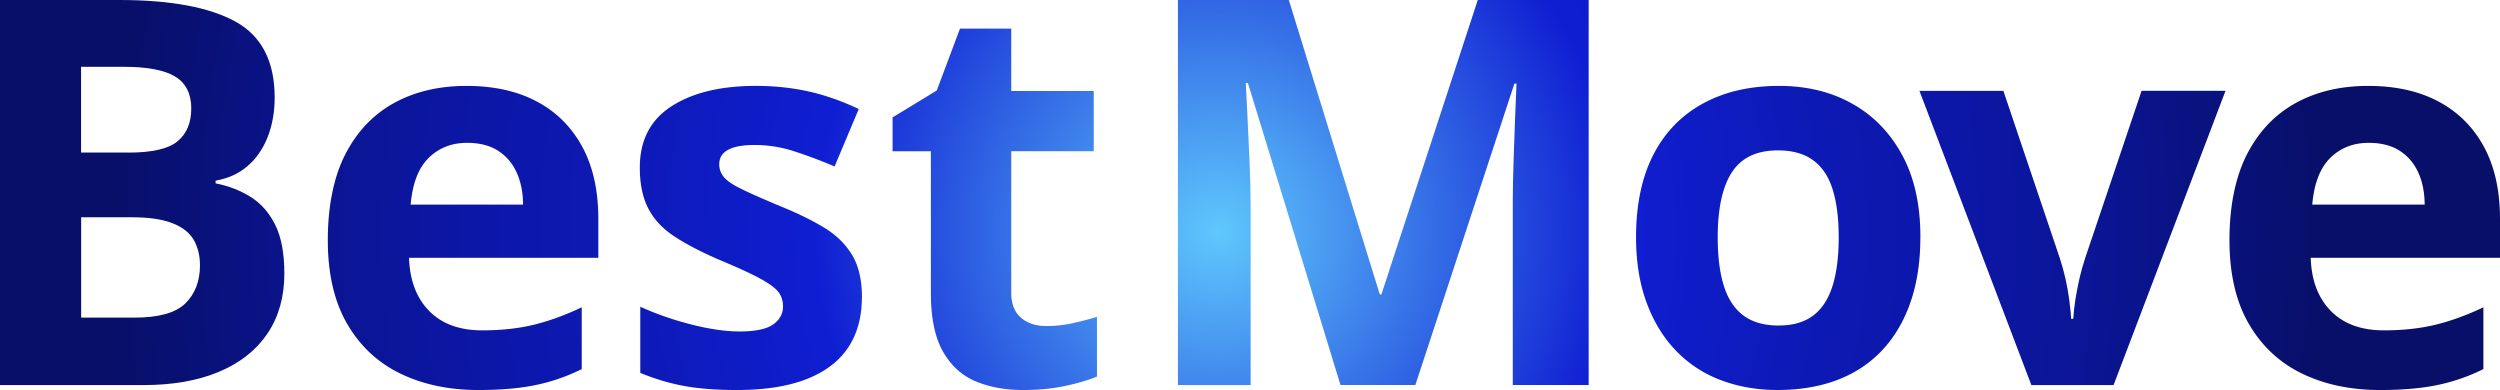
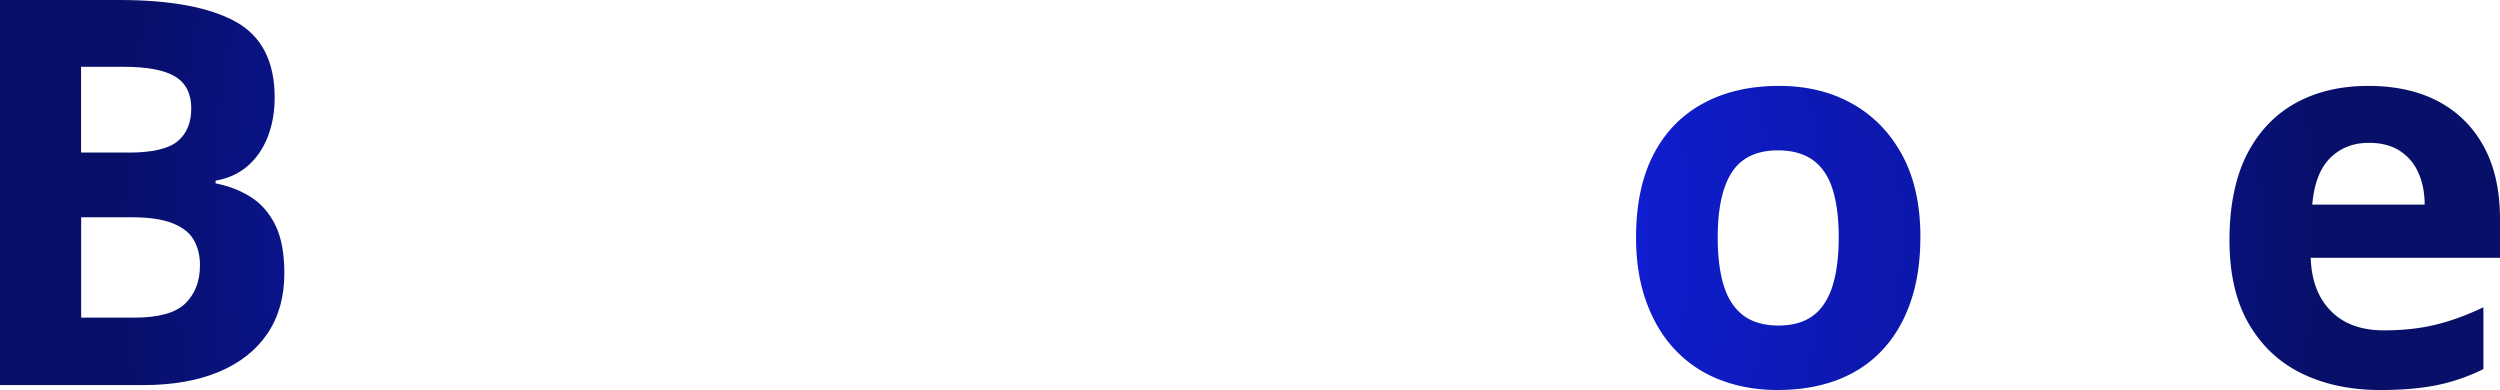
<svg xmlns="http://www.w3.org/2000/svg" xmlns:xlink="http://www.w3.org/1999/xlink" viewBox="0 0 335.668 52.365">
  <defs>
    <radialGradient id="a" cx="163.571" cy="31.178" r="174.415" fx="163.571" fy="31.178" gradientUnits="userSpaceOnUse">
      <stop offset="0" stop-color="#5fc8fd" />
      <stop offset=".31" stop-color="#0f1ed2" />
      <stop offset=".48" stop-color="#0d19b2" />
      <stop offset=".556" stop-color="#0c17aa" />
      <stop offset=".673" stop-color="#0b1595" />
      <stop offset=".814" stop-color="#081072" />
      <stop offset=".85" stop-color="#080f69" />
    </radialGradient>
    <radialGradient xlink:href="#a" id="b" cx="163.571" r="174.415" fx="163.571" />
    <radialGradient xlink:href="#a" id="c" cx="163.571" r="174.415" fx="163.571" />
    <radialGradient xlink:href="#a" id="d" cx="163.571" r="174.415" fx="163.571" />
    <radialGradient xlink:href="#a" id="e" cx="163.571" r="174.415" fx="163.571" />
    <radialGradient xlink:href="#a" id="f" cx="163.571" r="174.415" fx="163.571" />
    <radialGradient xlink:href="#a" id="g" cx="163.571" cy="31.178" r="174.415" fx="163.571" fy="31.178" />
    <radialGradient xlink:href="#a" id="h" cx="163.571" r="174.415" fx="163.571" />
  </defs>
  <path d="M16.021 0q10.316.002 15.588 2.897c3.509 1.929 5.271 5.331 5.271 10.206 0 1.929-.315 3.69-.937 5.289q-.944 2.39-2.705 3.907c-1.181 1.017-2.607 1.662-4.292 1.957v.365c1.734.337 3.292.94 4.69 1.81q2.096 1.305 3.32 3.767c.818 1.641 1.223 3.816 1.223 6.516 0 3.135-.755 5.829-2.272 8.073s-3.691 3.956-6.529 5.142-6.207 1.775-10.101 1.775H0V0zm1.224 20.489q4.762.002 6.599-1.522c1.223-1.017 1.838-2.483 1.838-4.419s-.72-3.402-2.167-4.272q-2.16-1.305-6.857-1.305h-5.774v11.51h6.347zm-6.347 8.691v13.467h7.144q4.907.002 6.857-1.922 1.95-1.917 1.95-5.106c0-1.305-.28-2.434-.832-3.402s-1.503-1.711-2.852-2.245c-1.349-.533-3.174-.8-5.487-.8h-6.78v.007Z" style="fill-rule:evenodd;fill:url(#a)" />
-   <path d="M62.644 11.534q5.488.002 9.424 2.09 3.937 2.097 6.101 6.06c1.441 2.649 2.169 5.892 2.169 9.736v5.193H54.921c.098 3.026 1 5.41 2.708 7.143q2.56 2.6 7.115 2.6c2.554 0 4.862-.252 6.933-.755q3.105-.757 6.43-2.341v8.296a25.3 25.3 0 0 1-6.101 2.125c-2.141.454-4.729.685-7.766.685q-5.919 0-10.473-2.202c-3.036-1.468-5.415-3.69-7.15-6.675s-2.603-6.731-2.603-11.253.784-8.45 2.344-11.504c1.567-3.054 3.743-5.347 6.534-6.892 2.791-1.538 6.045-2.306 9.753-2.306Zm.077 7.646q-3.107-.002-5.163 2.02t-2.421 6.276h15.091q-.002-2.38-.833-4.257-.83-1.877-2.491-2.957c-1.105-.72-2.505-1.083-4.191-1.083h.007Z" style="fill-rule:evenodd;fill:url(#b)" />
-   <path d="M115.72 39.961c0 2.648-.628 4.892-1.87 6.744-1.249 1.852-3.12 3.256-5.618 4.221-2.499.964-5.597 1.44-9.296 1.44-2.736 0-5.088-.182-7.063-.538a29 29 0 0 1-5.904-1.768v-8.875c2.115.964 4.397 1.754 6.846 2.383q3.676.934 6.484.936c2.115 0 3.615-.315 4.501-.936.886-.622 1.333-1.44 1.333-2.453q-.001-1.006-.537-1.803c-.363-.531-1.145-1.132-2.338-1.803q-1.799-1.006-5.618-2.6-3.675-1.584-6.051-3.138c-1.584-1.034-2.764-2.285-3.531-3.753s-1.152-3.305-1.152-5.521c0-3.655 1.417-6.394 4.25-8.225q4.248-2.737 11.313-2.739 3.677-.002 6.986.72c2.205.482 4.488 1.272 6.846 2.383l-3.245 7.715a63 63 0 0 0-5.472-2.054 17.2 17.2 0 0 0-5.262-.832q-2.375 0-3.566.65c-.796.433-1.186 1.083-1.186 1.95 0 .629.202 1.188.614 1.698.405.503 1.2 1.048 2.38 1.621q1.767.87 5.22 2.306 3.383 1.373 5.834 2.851c1.633.985 2.896 2.215 3.783 3.676q1.331 2.202 1.333 5.737z" style="fill-rule:evenodd;fill:url(#c)" />
-   <path d="M140.474 43.775a16 16 0 0 0 3.479-.364 43 43 0 0 0 3.332-.867v8.017c-1.157.483-2.596.902-4.307 1.266s-3.585.539-5.612.539q-3.547 0-6.334-1.154-2.789-1.154-4.419-4.008-1.629-2.856-1.627-7.905V20.306h-5.142v-4.547l5.935-3.61 3.115-8.304h6.882v8.374h11.076v8.087h-11.076v18.993q0 2.235 1.305 3.358c.87.748 1.999 1.119 3.402 1.119h-.007Z" style="fill-rule:evenodd;fill:url(#d)" />
-   <path d="m179.985 51.695-12.43-40.543h-.287l.217 4.342c.098 1.929.189 3.998.287 6.194q.147 3.293.147 5.976v24.038h-9.762V0h14.889l12.213 39.533h.217L198.417 0h14.889v51.695h-10.189V27.222q0-2.46.105-5.647c.105-3.187.147-4.138.217-6.046s.133-3.339.182-4.307h-.287l-13.299 40.473z" style="fill-rule:evenodd;fill:url(#e)" />
  <path d="M257.842 31.876q-.002 4.904-1.335 8.728c-.888 2.551-2.167 4.703-3.824 6.457s-3.671 3.075-6.027 3.969c-2.356.887-5.027 1.335-8.012 1.335q-4.11-.002-7.614-1.335a16.25 16.25 0 0 1-6.027-3.969c-1.685-1.754-2.992-3.906-3.929-6.457q-1.405-3.825-1.405-8.728 0-6.562 2.307-11.069 2.308-4.51 6.642-6.89c2.887-1.586 6.299-2.383 10.249-2.383 3.705 0 6.977.79 9.816 2.383q4.258 2.38 6.712 6.89 2.454 4.508 2.454 11.069zm-27.21 0q.002 3.898.832 6.527t2.636 3.969c1.203.887 2.769 1.335 4.691 1.335s3.475-.447 4.656-1.335c1.182-.887 2.042-2.215 2.601-3.969.552-1.754.832-3.934.832-6.527s-.28-4.759-.832-6.492-1.433-3.026-2.636-3.892q-1.806-1.3-4.691-1.3c-2.839 0-4.894.971-6.173 2.921-1.272 1.95-1.916 4.871-1.916 8.763" style="fill-rule:evenodd;fill:url(#f)" />
-   <path d="m272.746 51.703-15.029-39.506h11.27l7.588 22.501q.43 1.305.756 2.748.325 1.45.504 2.825c.179 1.375.203 1.759.252 2.53h.287q.075-1.23.287-2.608c.147-.918.322-1.844.539-2.783q.326-1.409.756-2.713l7.588-22.501h11.27l-15.029 39.506h-11.053z" style="fill-rule:evenodd;fill:url(#g)" />
  <path d="M317.975 11.534q5.488.002 9.424 2.09 3.937 2.097 6.101 6.06c1.441 2.649 2.169 5.892 2.169 9.736v5.193h-25.417c.098 3.026 1 5.41 2.708 7.143q2.56 2.6 7.115 2.6c2.554 0 4.862-.252 6.933-.755q3.105-.757 6.43-2.341v8.296a25.3 25.3 0 0 1-6.101 2.125c-2.141.454-4.729.685-7.766.685q-5.919 0-10.473-2.202c-3.029-1.468-5.415-3.69-7.15-6.675s-2.603-6.731-2.603-11.253.784-8.45 2.344-11.504c1.567-3.054 3.743-5.347 6.534-6.892q4.185-2.306 9.746-2.306zm.07 7.646q-3.106-.002-5.163 2.02-2.055 2.022-2.421 6.276h15.091q-.002-2.38-.833-4.257-.83-1.877-2.491-2.957c-1.105-.72-2.505-1.083-4.191-1.083z" style="fill:url(#h);fill-rule:evenodd" />
</svg>